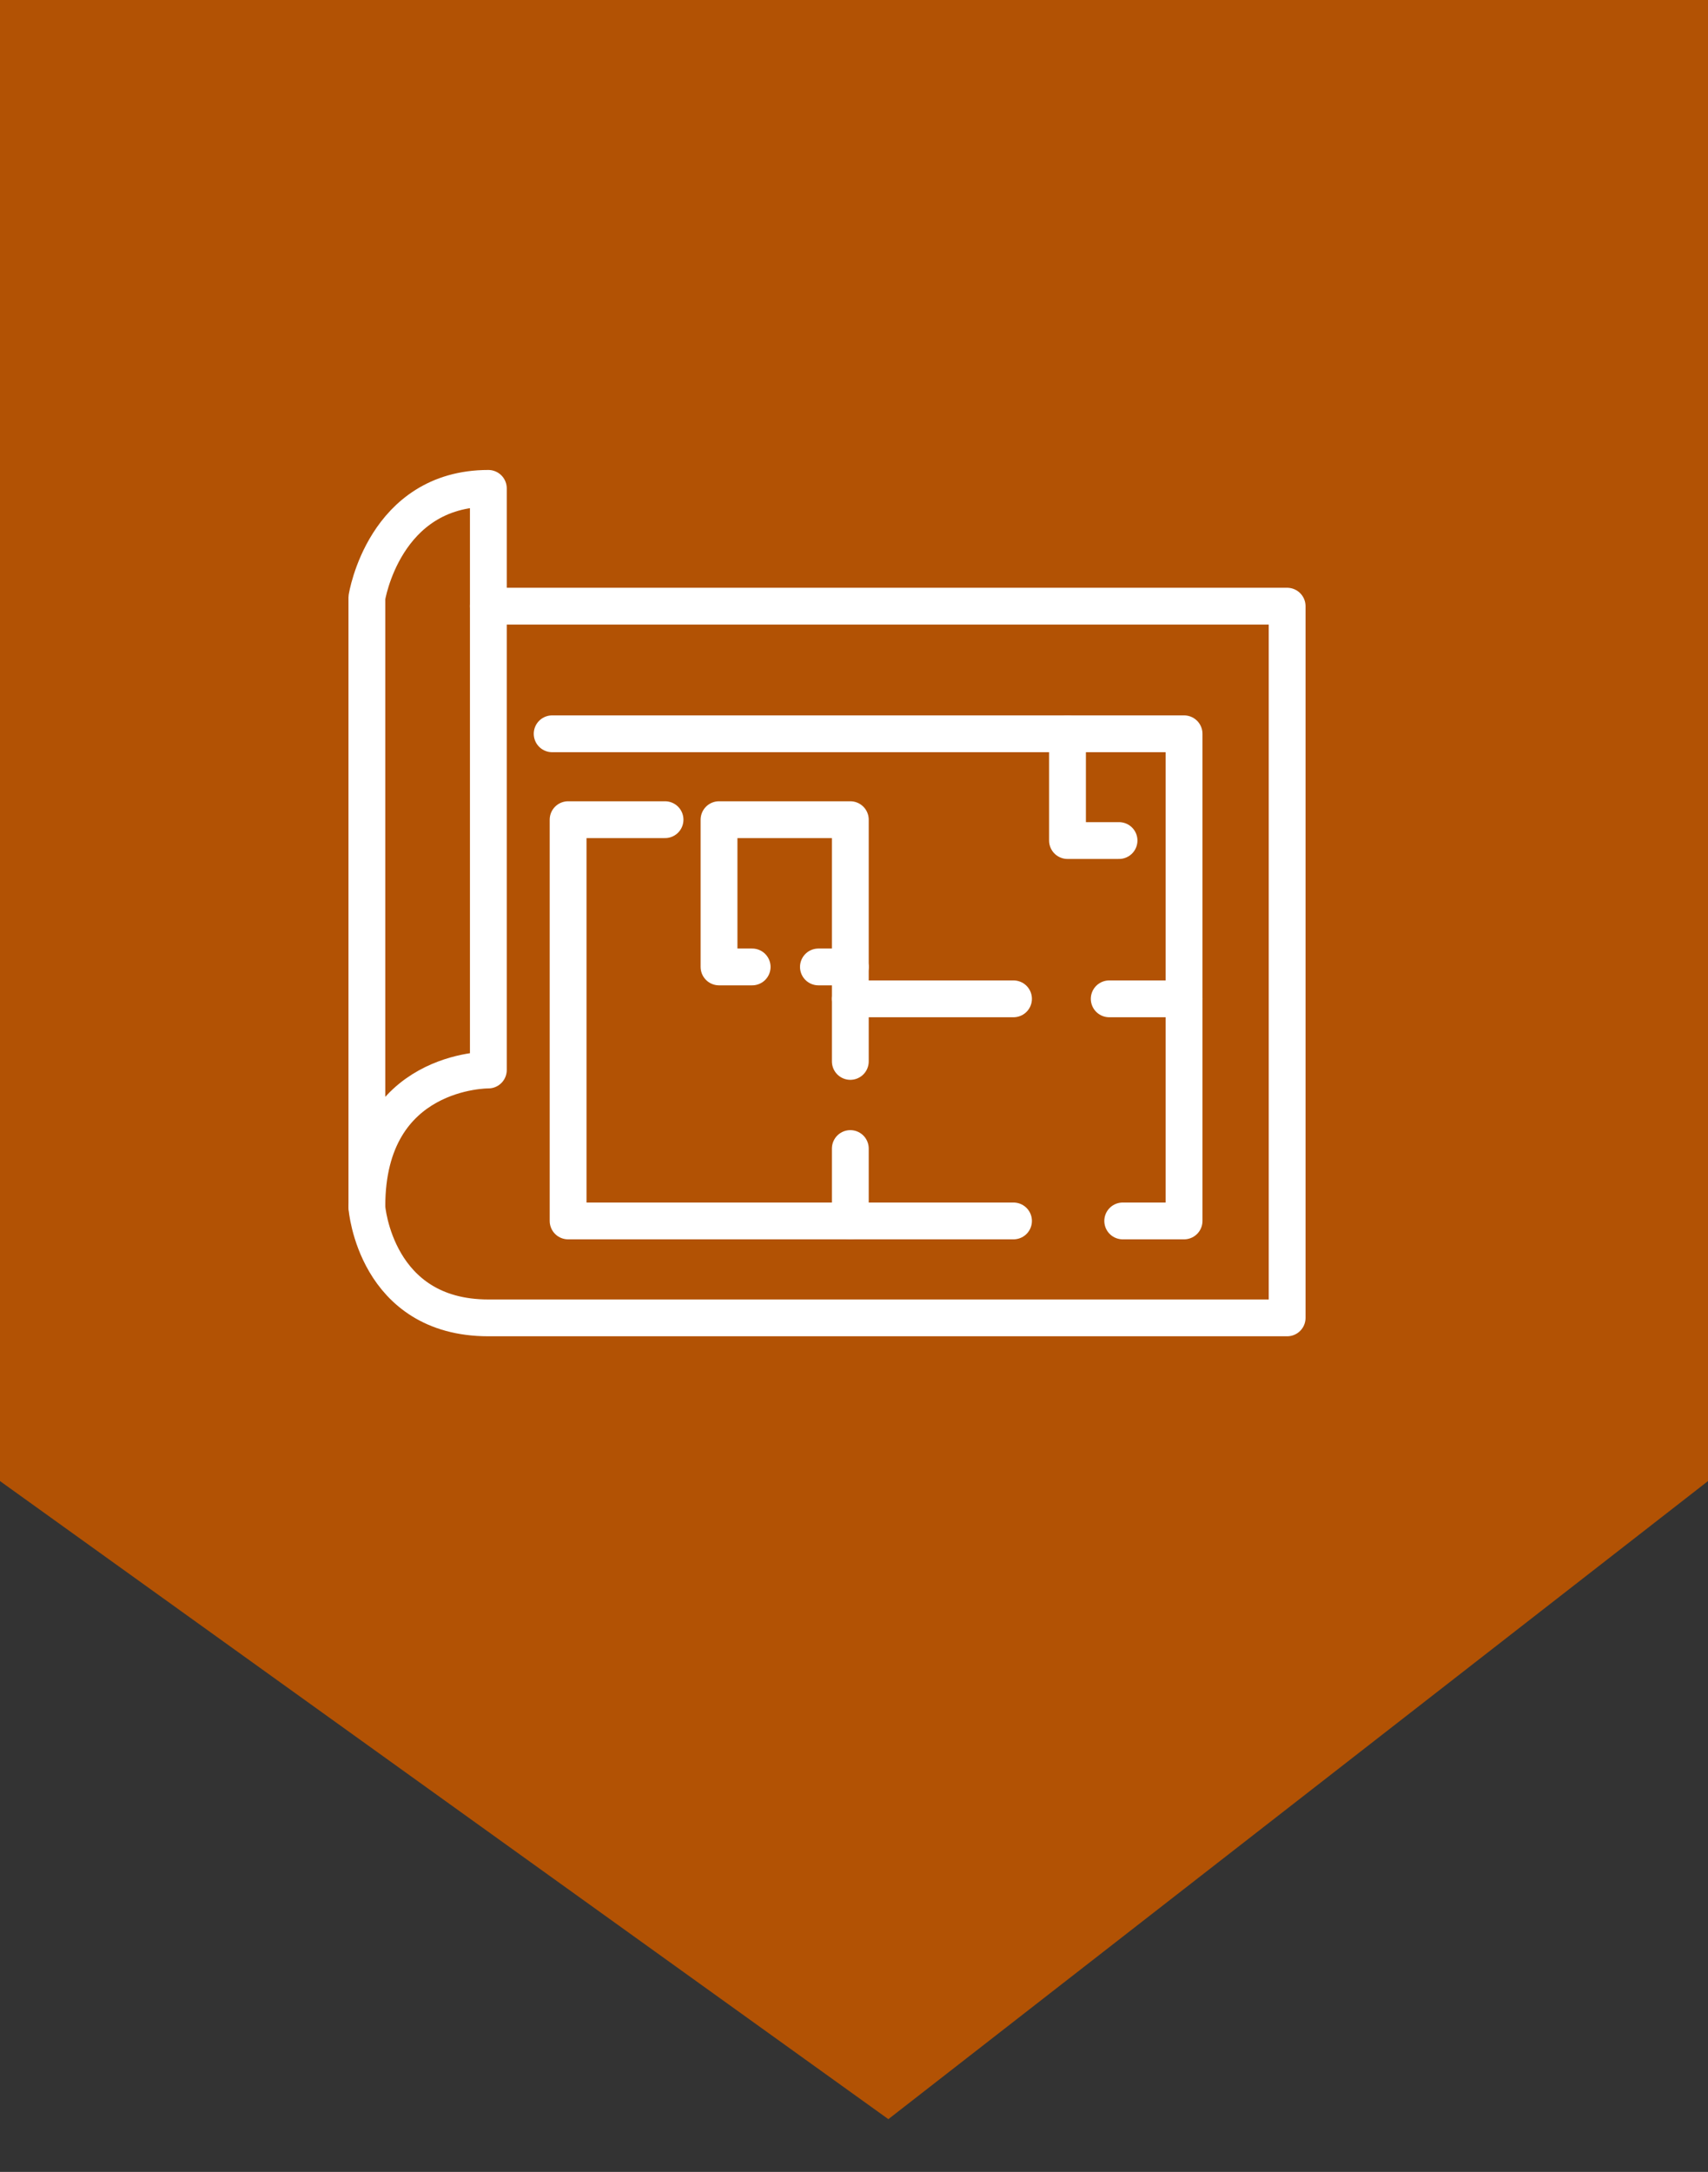
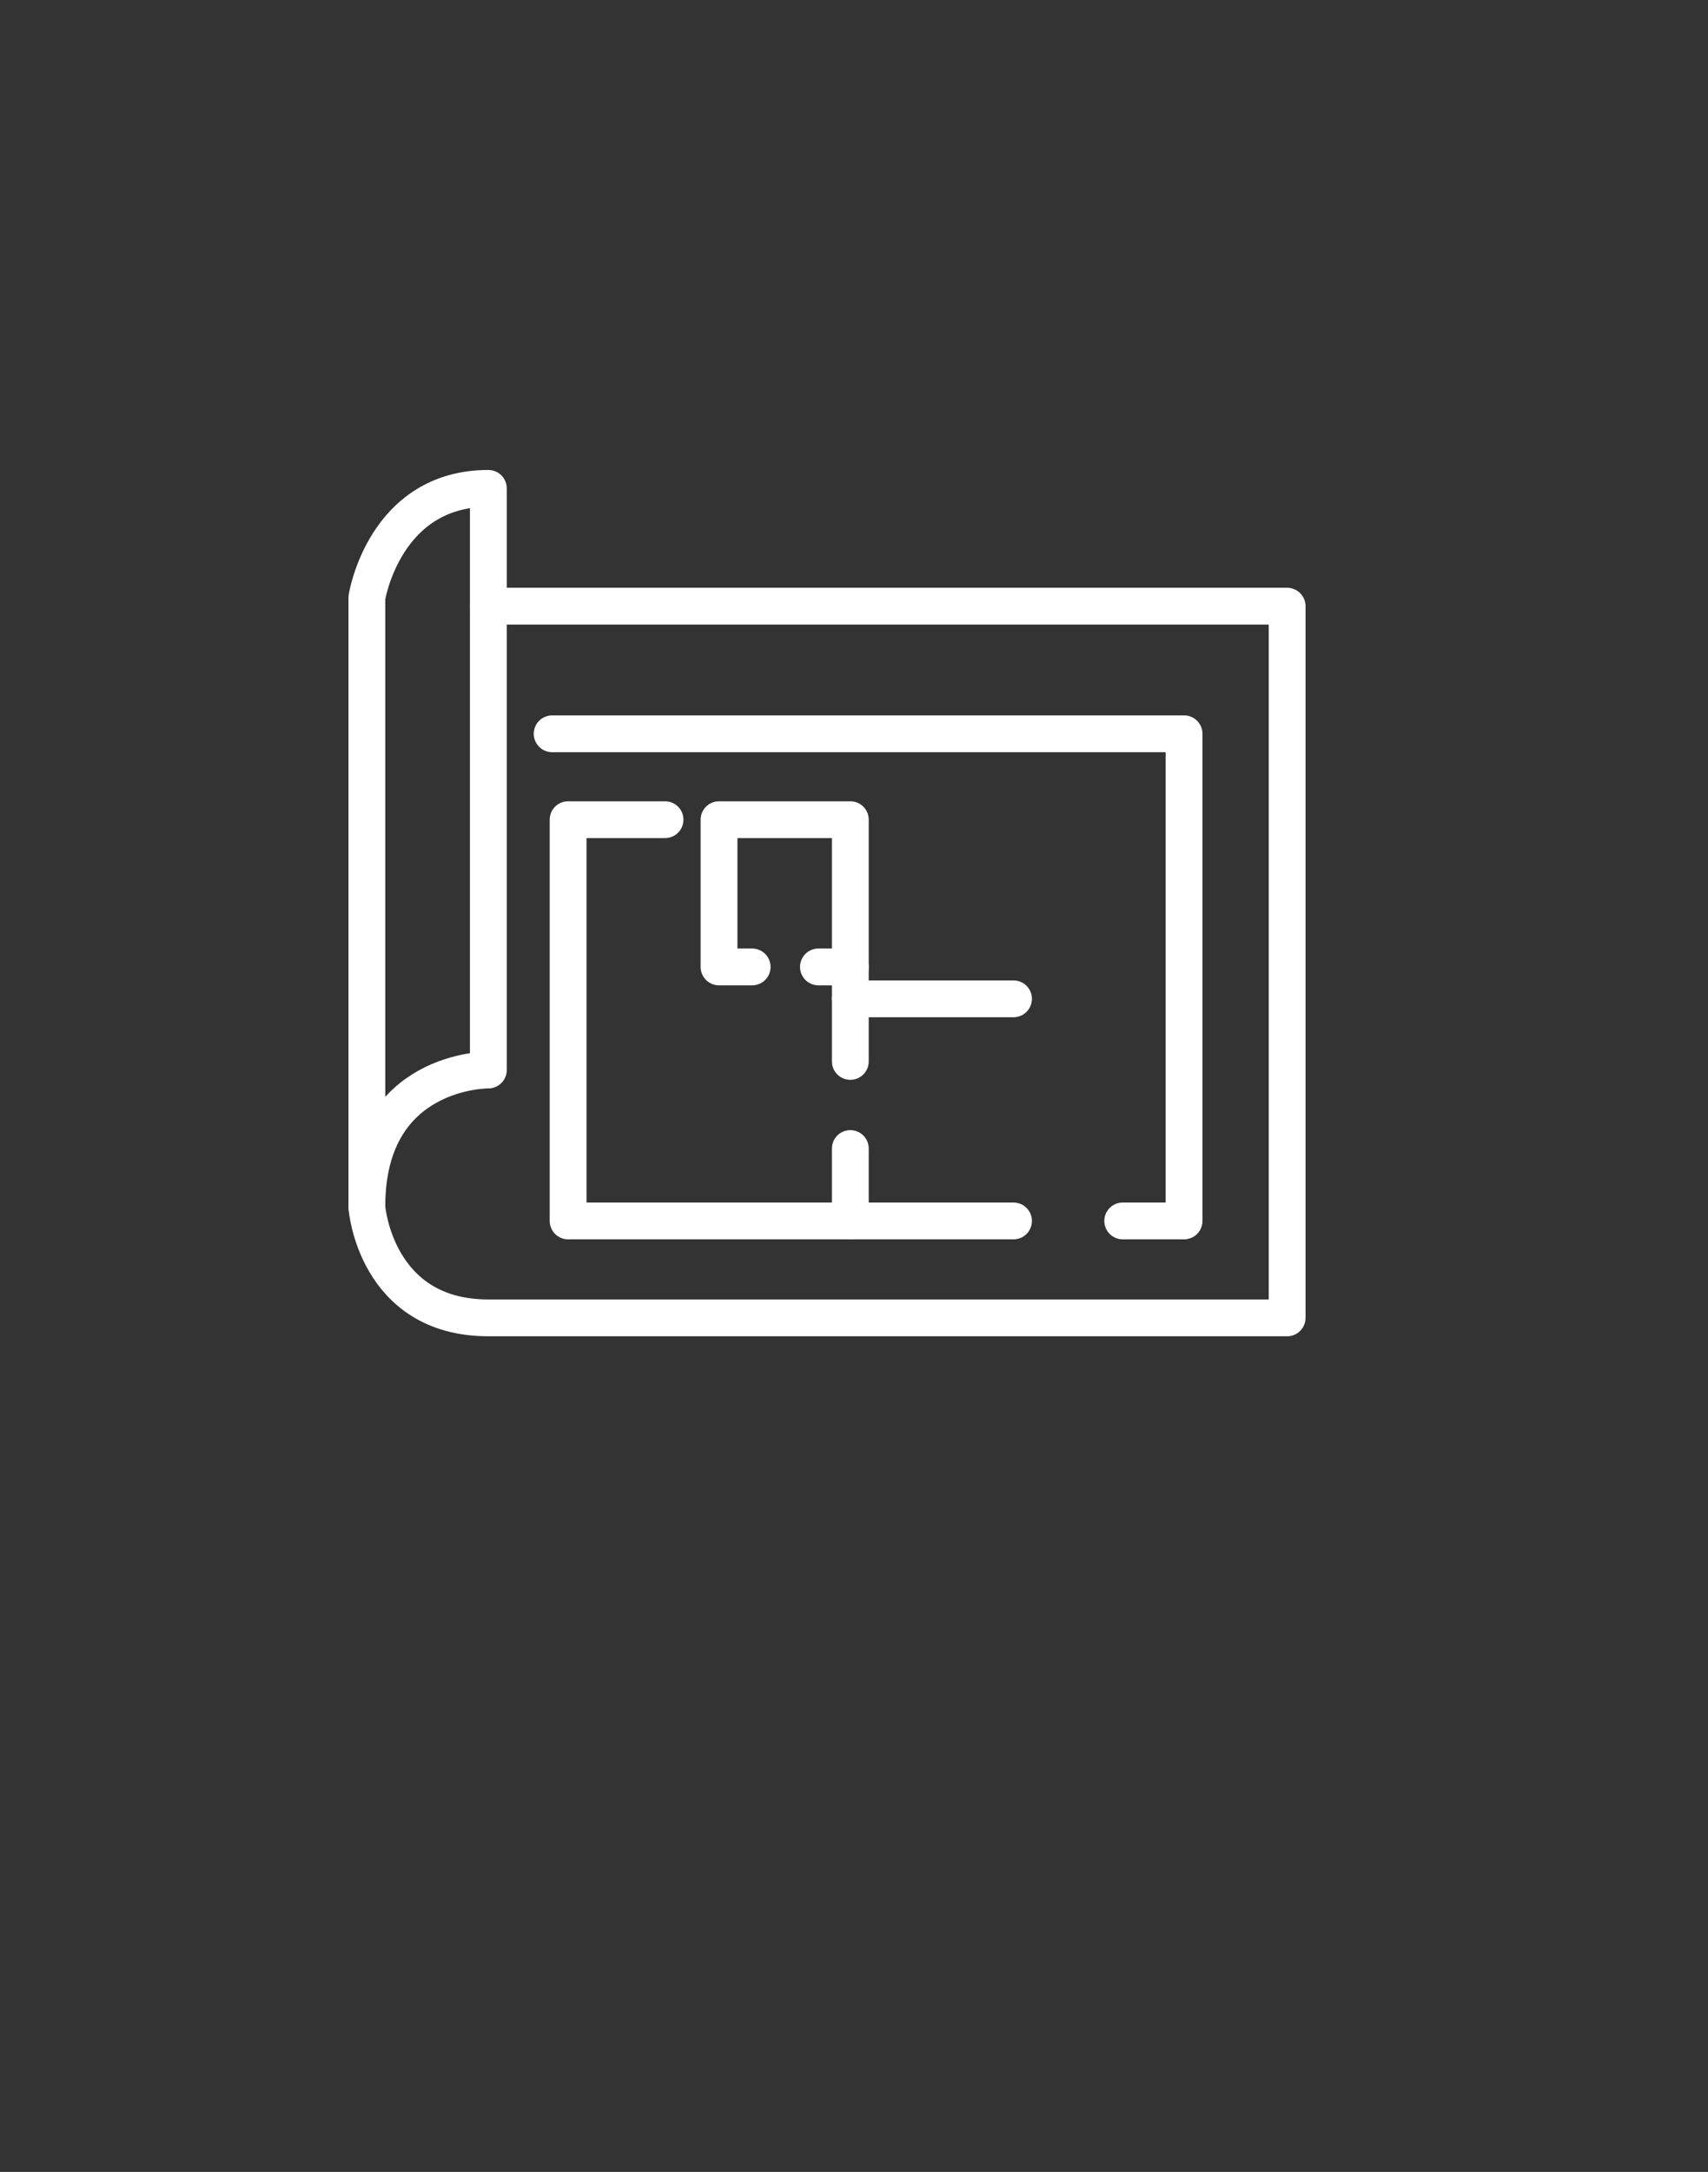
<svg xmlns="http://www.w3.org/2000/svg" version="1.1" id="Layer_1" x="0px" y="0px" viewBox="0 0 139.2 177" style="enable-background:new 0 0 139.2 177;" xml:space="preserve">
  <rect x="0" y="0" width="139.2" height="177" fill="#333333" stroke="none" />
  <style type="text/css">
	.st0{fill:#B25204;}
	.st1{fill:none;stroke:#FFFFFF;stroke-width:3;stroke-linecap:round;stroke-linejoin:round;stroke-miterlimit:10;}
</style>
  <g>
-     <polygon class="st0" points="0,0 0,120.7 72.4,172.7 139.2,120.7 139.2,0  " />
    <g id="CE7bT2.tif_1_">
      <path class="st1" d="M39.8,39.8v47.4c0,0-9.9-0.1-9.9,11.1V48.7C29.9,48.7,31.3,39.8,39.8,39.8z" />
      <g>
        <path class="st1" d="M39.8,49.4h65.1v58c0,0-55.9,0-65.1,0s-9.9-9-9.9-9" />
      </g>
      <polyline class="st1" points="45,59.8 96.5,59.8 96.5,99.5 91.5,99.5   " />
      <polyline class="st1" points="82.6,99.5 46.3,99.5 46.3,66.8 54.2,66.8   " />
      <line class="st1" x1="69.3" y1="93.6" x2="69.3" y2="99.5" />
      <line class="st1" x1="69.3" y1="78.8" x2="66.7" y2="78.8" />
      <polyline class="st1" points="61.3,78.8 58.6,78.8 58.6,66.8 69.3,66.8 69.3,86.5   " />
      <line class="st1" x1="69.3" y1="81.4" x2="82.6" y2="81.4" />
-       <line class="st1" x1="90.4" y1="81.4" x2="96.5" y2="81.4" />
-       <polyline class="st1" points="87,59.8 87,68.5 91.2,68.5   " />
    </g>
  </g>
</svg>